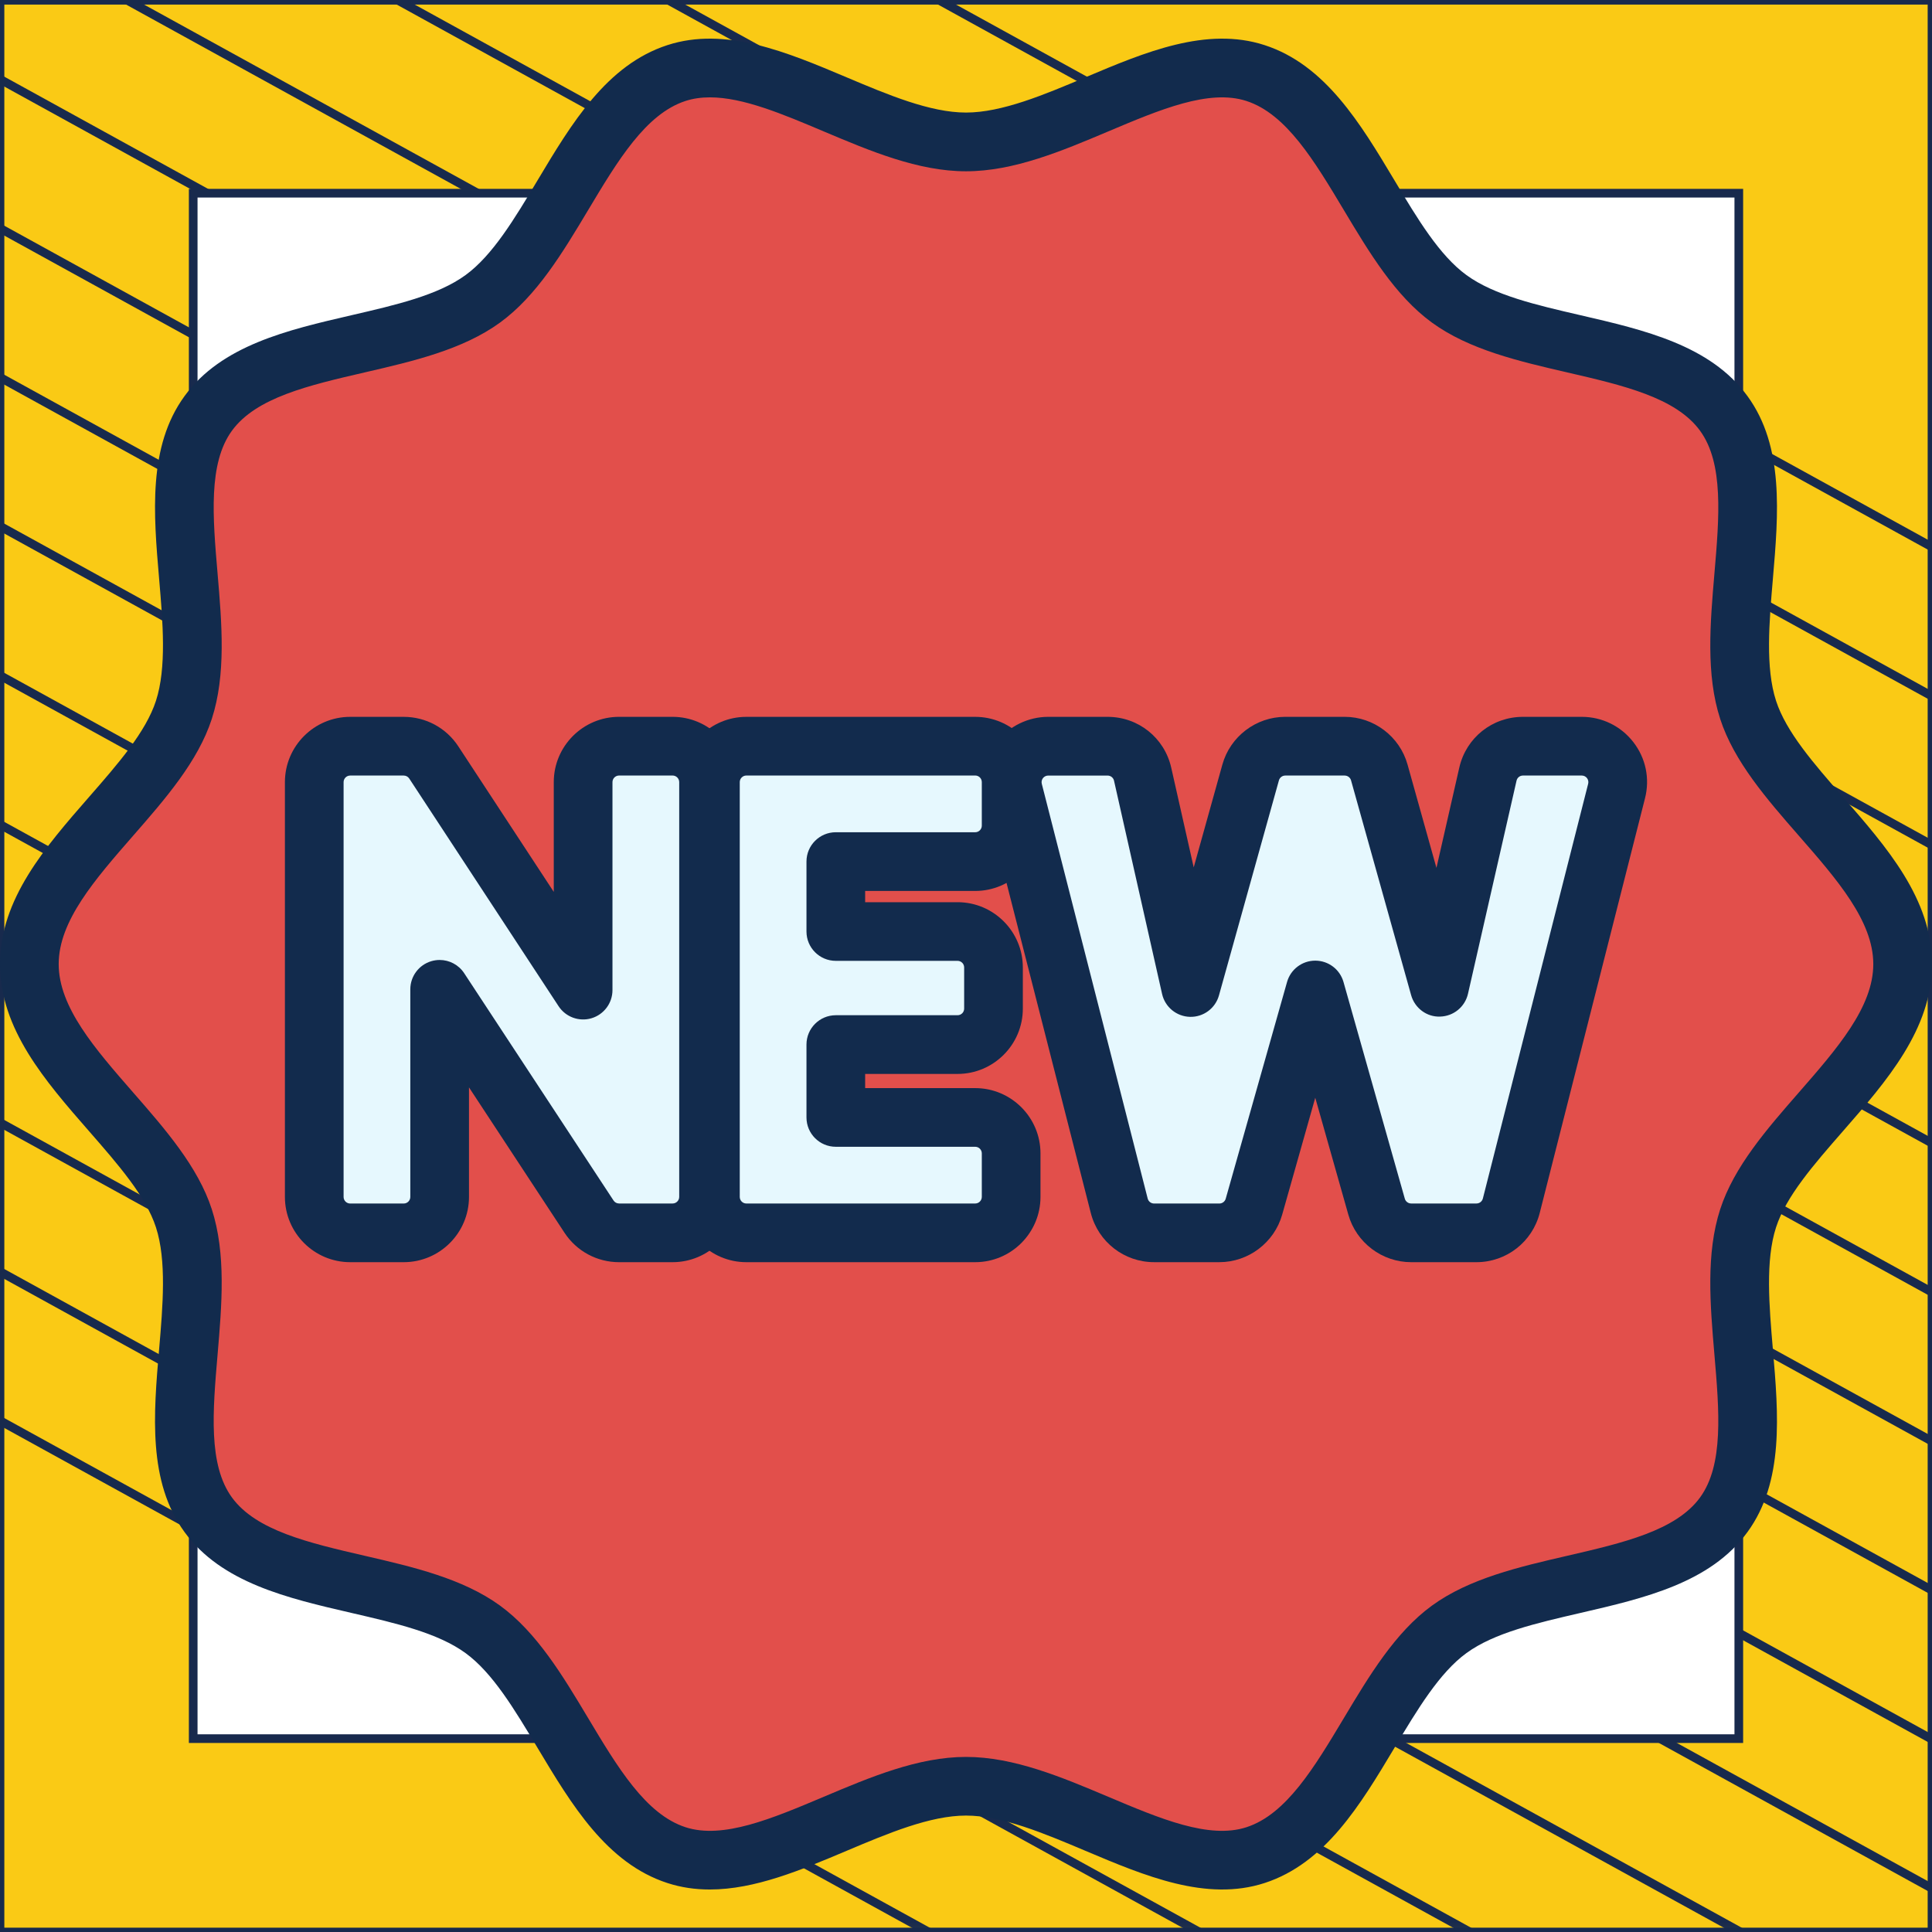
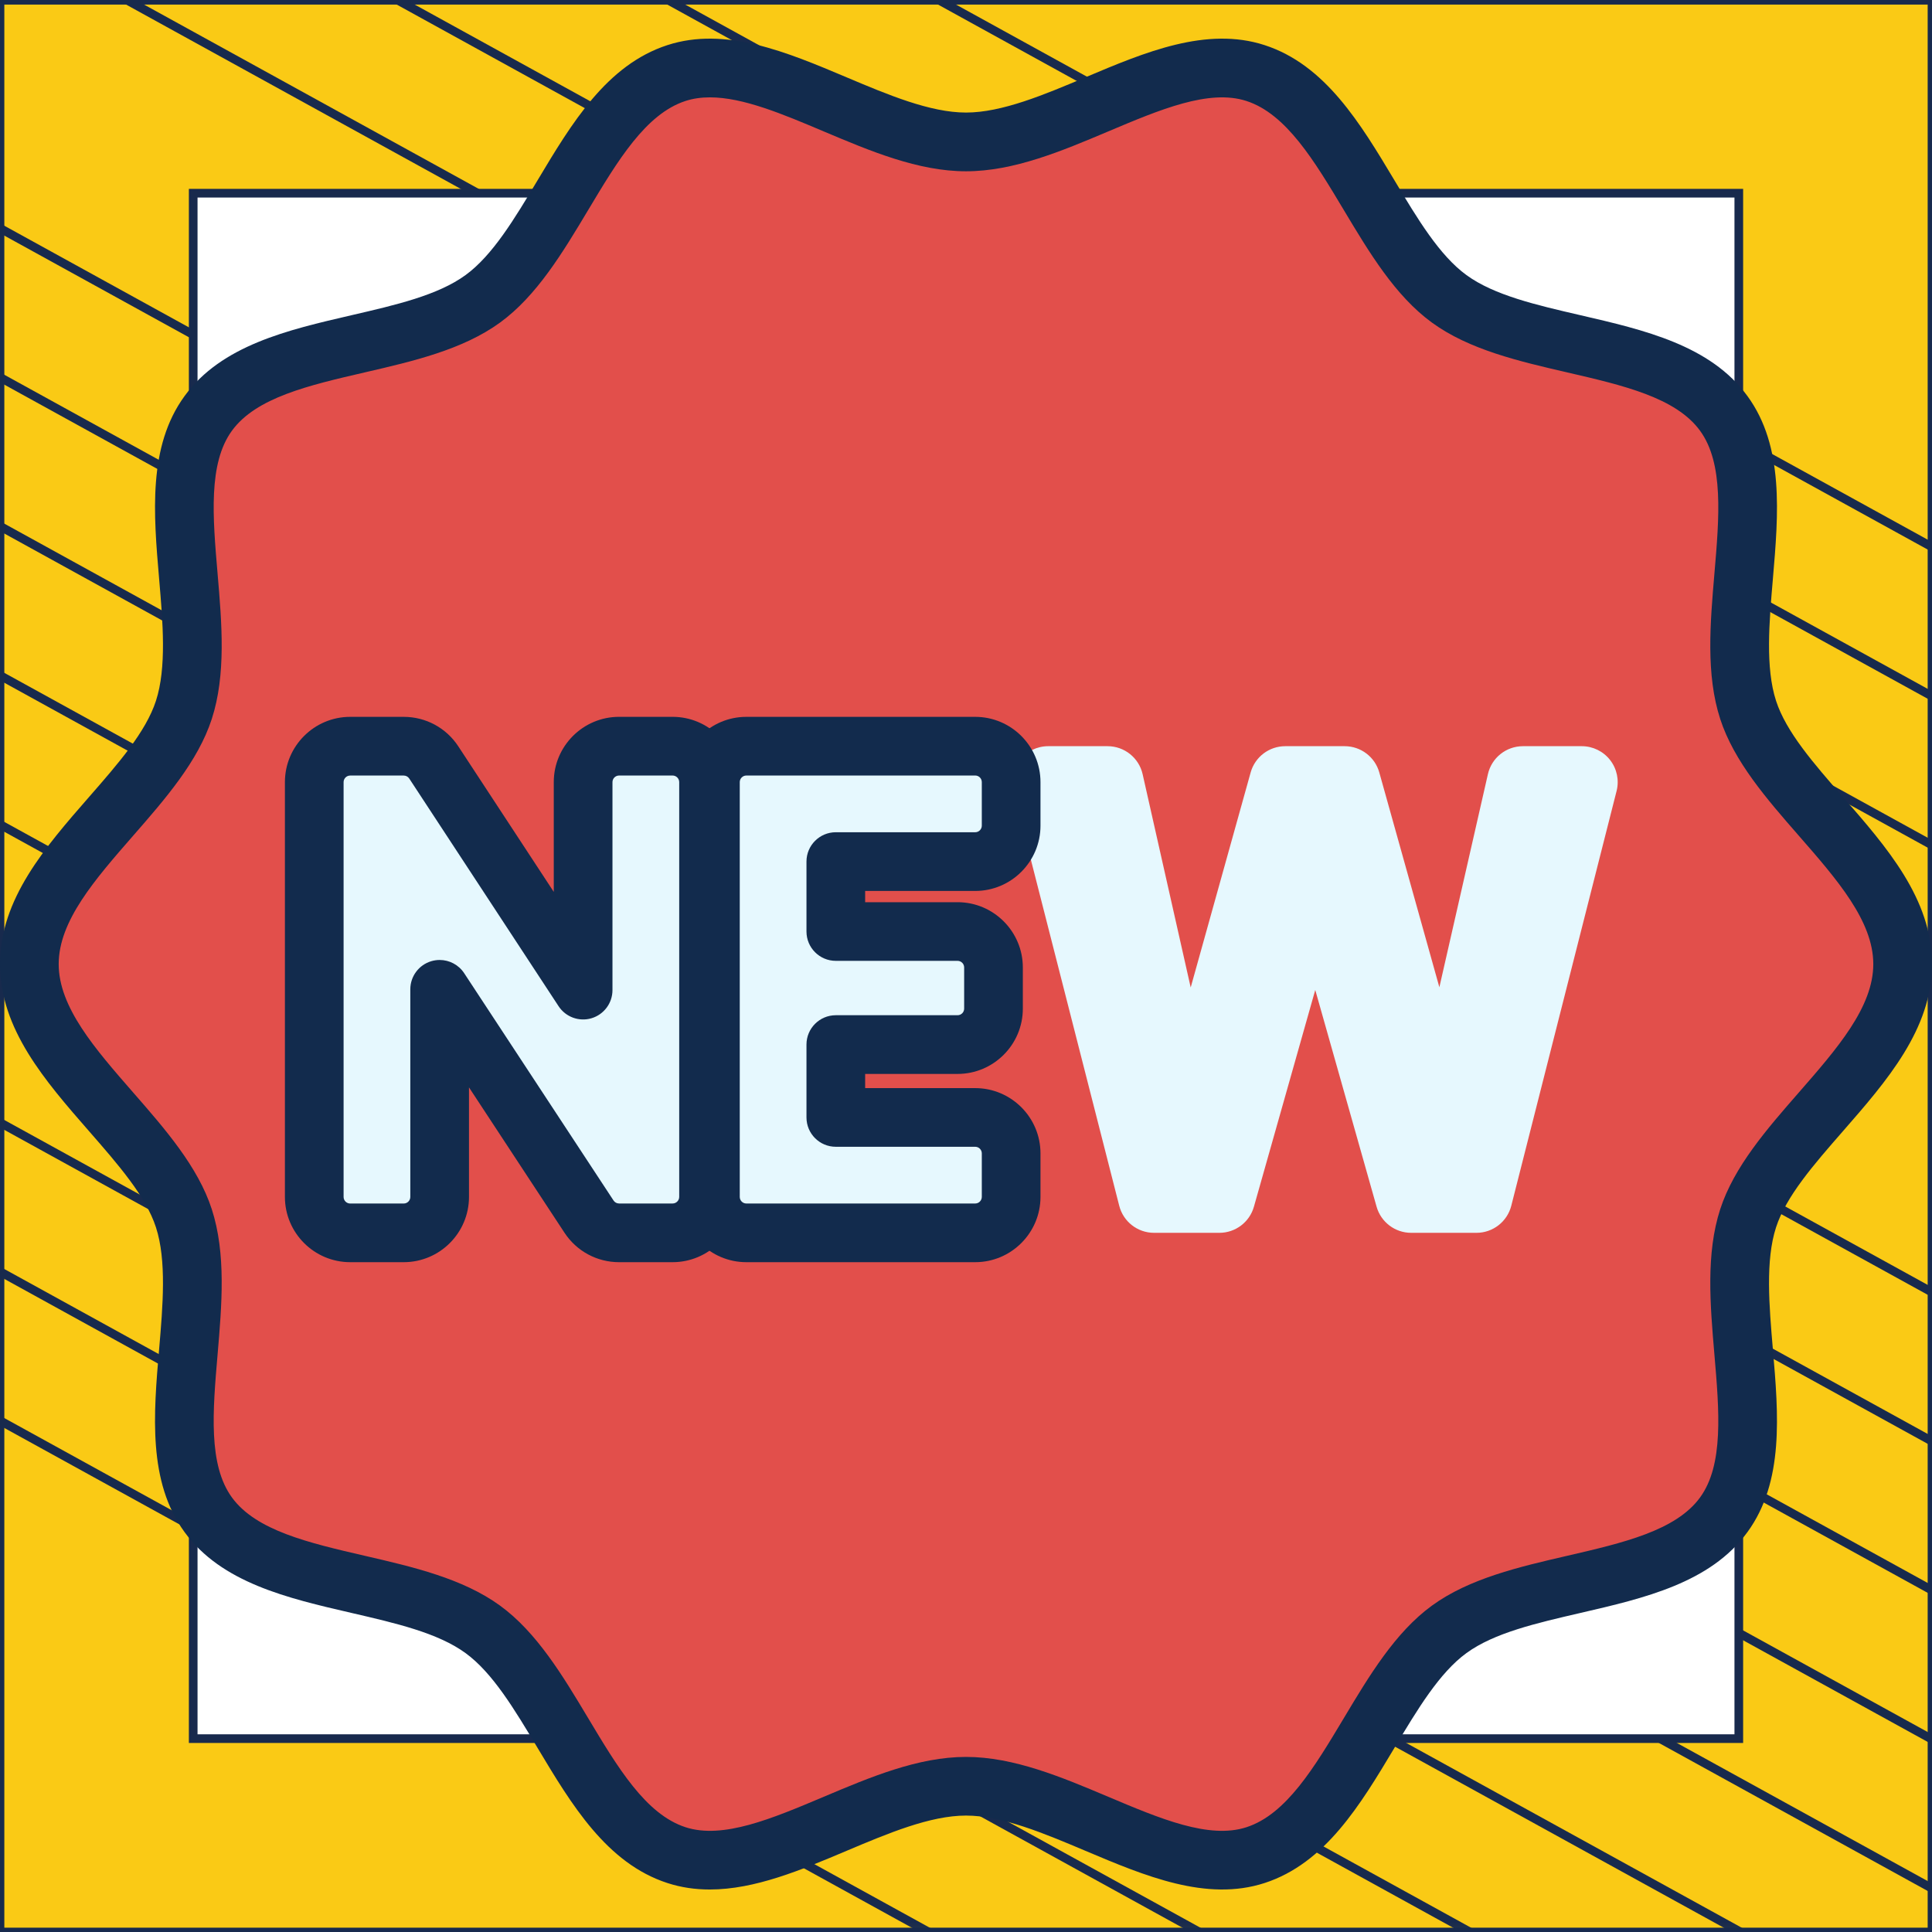
<svg xmlns="http://www.w3.org/2000/svg" width="300" height="300" viewBox="0 0 300 300" fill="none">
  <rect x="0" y="0" width="300" height="300" fill="#333333" stroke="none" />
  <g clip-path="url(#clip0_1_5534)">
    <path d="M300 0.038H0V300H300V0.038Z" fill="#FACA15" stroke="#182A4D" stroke-width="1.346" stroke-linejoin="round" />
    <mask id="mask0_1_5534" style="mask-type:luminance" maskUnits="userSpaceOnUse" x="0" y="0" width="300" height="300">
      <path d="M300 0H0V299.962H300V0Z" fill="white" />
    </mask>
    <g mask="url(#mask0_1_5534)">
      <path d="M-286.023 63.085L218.795 341.085" stroke="#182A4D" stroke-width="1.346" stroke-miterlimit="10" />
      <path d="M-264.954 51.544L239.932 329.581" stroke="#182A4D" stroke-width="1.346" stroke-miterlimit="10" />
      <path d="M-243.819 40.04L260.999 318.04" stroke="#182A4D" stroke-width="1.346" stroke-miterlimit="10" />
      <path d="M-222.682 28.536L282.136 306.536" stroke="#182A4D" stroke-width="1.346" stroke-miterlimit="10" />
      <path d="M-201.545 17.032L303.272 295.032" stroke="#182A4D" stroke-width="1.346" stroke-miterlimit="10" />
      <path d="M-180.41 5.528L324.409 283.528" stroke="#182A4D" stroke-width="1.346" stroke-miterlimit="10" />
      <path d="M-159.273 -6.014L345.545 272.024" stroke="#182A4D" stroke-width="1.346" stroke-miterlimit="10" />
      <path d="M-138.205 -17.517L366.613 260.483" stroke="#182A4D" stroke-width="1.346" stroke-miterlimit="10" />
      <path d="M-117.069 -29.021L387.749 248.979" stroke="#182A4D" stroke-width="1.346" stroke-miterlimit="10" />
-       <path d="M-95.932 -40.525L408.886 237.475" stroke="#182A4D" stroke-width="1.346" stroke-miterlimit="10" />
      <path d="M-74.796 -52.029L430.023 225.971" stroke="#182A4D" stroke-width="1.346" stroke-miterlimit="10" />
      <path d="M-53.659 -63.533L451.159 214.467" stroke="#182A4D" stroke-width="1.346" stroke-miterlimit="10" />
      <path d="M-32.591 -75.075L472.227 202.963" stroke="#182A4D" stroke-width="1.346" stroke-miterlimit="10" />
      <path d="M-11.454 -86.579L493.363 191.422" stroke="#182A4D" stroke-width="1.346" stroke-miterlimit="10" />
    </g>
    <path d="M270 30H30V269.975H270V30Z" fill="white" stroke="#182A4D" stroke-width="1.346" stroke-miterlimit="10" />
    <path d="M295.442 149.703C295.442 164.434 275.766 175.875 271.448 189.168C266.974 202.943 276.013 223.737 267.669 235.204C259.24 246.785 236.617 244.571 225.035 253C213.568 261.344 208.728 283.591 194.953 288.065C181.66 292.38 164.73 277.369 149.997 277.369C135.267 277.369 118.335 292.38 105.042 288.065C91.266 283.591 86.426 261.344 74.959 253C63.378 244.571 40.755 246.783 32.326 235.202C23.981 223.735 33.02 202.943 28.546 189.168C24.231 175.875 4.552 164.434 4.552 149.703C4.552 134.973 24.229 123.532 28.546 110.239C33.02 96.463 23.981 75.67 32.326 64.203C40.755 52.622 63.378 54.836 74.959 46.407C86.426 38.062 91.266 15.816 105.042 11.342C118.335 7.027 135.265 22.038 149.997 22.038C164.728 22.038 181.66 7.027 194.953 11.342C208.728 15.816 213.568 38.062 225.035 46.407C236.617 54.836 259.24 52.623 267.669 64.205C276.013 75.671 266.974 96.463 271.448 110.239C275.764 123.532 295.442 134.971 295.442 149.703Z" fill="#E24F4B" />
    <path d="M104.443 115.868H96.129C93.047 115.868 90.549 118.367 90.549 121.449V153.745L67.356 118.389C66.325 116.816 64.572 115.868 62.691 115.868H54.379C51.297 115.868 48.799 118.367 48.799 121.449V185.854C48.799 188.936 51.297 191.435 54.379 191.435H62.691C65.773 191.435 68.271 188.936 68.271 185.854V153.621L91.465 188.92C92.497 190.489 94.25 191.435 96.129 191.435H104.443C107.524 191.435 110.023 188.936 110.023 185.854V121.449C110.021 118.365 107.524 115.868 104.443 115.868Z" fill="#E6F8FE" />
    <path d="M151.43 133.788C154.511 133.788 157.01 131.29 157.01 128.208V121.447C157.01 118.365 154.511 115.867 151.43 115.867H115.893C112.811 115.867 110.312 118.365 110.312 121.447V185.853C110.312 188.934 112.811 191.433 115.893 191.433H151.43C154.511 191.433 157.01 188.934 157.01 185.853V179.093C157.01 176.012 154.511 173.513 151.43 173.513H129.785V162.198H148.689C151.771 162.198 154.269 159.699 154.269 156.618V150.223C154.269 147.141 151.771 144.643 148.689 144.643H129.785V133.785H151.43V133.788Z" fill="#E6F8FE" />
    <path d="M250.02 118.022C248.963 116.663 247.338 115.868 245.617 115.868H236.482C233.877 115.868 231.619 117.669 231.042 120.209L223.504 153.297L214.175 119.945C213.501 117.534 211.303 115.868 208.801 115.868H199.574C197.07 115.868 194.872 117.538 194.2 119.949L184.891 153.335L177.428 120.22C176.854 117.676 174.594 115.868 171.985 115.868H162.758C161.036 115.868 159.408 116.665 158.351 118.024C157.294 119.386 156.924 121.159 157.351 122.828L173.794 187.234C174.425 189.705 176.65 191.433 179.201 191.433H189.341C191.838 191.433 194.03 189.774 194.71 187.373L204.232 153.723L213.754 187.373C214.434 189.774 216.626 191.433 219.123 191.433H229.263C231.814 191.433 234.043 189.7 234.672 187.227L251.024 122.821C251.447 121.153 251.077 119.382 250.02 118.022Z" fill="#E6F8FE" />
    <path d="M110.212 293.402C107.998 293.402 105.802 293.1 103.635 292.396C94.199 289.331 88.751 280.228 83.481 271.426C79.887 265.421 76.494 259.75 72.279 256.683C67.981 253.555 61.474 252.05 54.585 250.457C44.66 248.163 34.396 245.79 28.643 237.883C22.95 230.059 23.843 219.622 24.706 209.53C25.288 202.743 25.887 195.725 24.214 190.573C22.649 185.751 18.366 180.847 13.83 175.653C7.031 167.866 0 159.816 0 149.702C0 139.589 7.031 131.538 13.83 123.751C18.366 118.557 22.649 113.651 24.214 108.829C25.887 103.675 25.288 96.659 24.708 89.872C23.844 79.779 22.951 69.342 28.645 61.519C34.402 53.611 44.664 51.239 54.589 48.944C61.477 47.351 67.985 45.848 72.282 42.719C76.496 39.652 79.891 33.98 83.485 27.976C88.753 19.171 94.202 10.068 103.639 7.005C112.672 4.075 122.226 8.106 131.463 12.008C137.831 14.697 144.415 17.478 150.001 17.478C155.587 17.478 162.171 14.697 168.538 12.008C177.778 8.106 187.328 4.075 196.363 7.005C205.8 10.07 211.247 19.173 216.517 27.977C220.111 33.982 223.506 39.654 227.719 42.721C232.017 45.848 238.525 47.353 245.413 48.946C255.338 51.24 265.602 53.613 271.357 61.521C277.05 69.342 276.157 79.779 275.294 89.872C274.712 96.659 274.113 103.677 275.786 108.829C277.351 113.651 281.634 118.557 286.17 123.751C292.969 131.536 300 139.587 300 149.7C300 159.812 292.969 167.864 286.17 175.651C281.634 180.845 277.351 185.751 275.786 190.573C274.113 195.727 274.712 202.745 275.292 209.531C276.156 219.624 277.049 230.061 271.355 237.883C265.6 245.79 255.336 248.163 245.411 250.457C238.523 252.05 232.015 253.554 227.719 256.681C223.506 259.748 220.111 265.419 216.517 271.424C211.247 280.228 205.8 289.331 196.363 292.395C187.328 295.329 177.778 291.294 168.54 287.392C162.173 284.702 155.588 281.921 150.003 281.921C144.417 281.921 137.833 284.702 131.463 287.392C124.438 290.361 117.234 293.402 110.212 293.402ZM110.238 15.117C108.907 15.117 107.641 15.288 106.451 15.676C100.264 17.684 95.912 24.957 91.303 32.659C87.397 39.183 83.359 45.93 77.644 50.09C71.845 54.309 64.116 56.097 56.641 57.825C47.964 59.831 39.767 61.725 36.013 66.884C32.321 71.957 33.033 80.282 33.788 89.097C34.445 96.788 35.125 104.739 32.884 111.646C30.742 118.243 25.634 124.091 20.695 129.746C14.738 136.568 9.114 143.01 9.114 149.703C9.114 156.399 14.74 162.839 20.695 169.661C25.634 175.316 30.742 181.164 32.884 187.761C35.125 194.668 34.445 202.619 33.788 210.31C33.033 219.125 32.321 227.449 36.013 232.523C39.767 237.682 47.962 239.576 56.641 241.582C64.116 243.31 71.845 245.098 77.644 249.317C83.361 253.477 87.397 260.224 91.303 266.748C95.912 274.449 100.265 281.723 106.451 283.731C112.257 285.619 119.862 282.402 127.915 279.002C135.119 275.96 142.569 272.813 149.999 272.813C157.429 272.813 164.879 275.96 172.083 279.002C180.136 282.402 187.743 285.619 193.547 283.731C199.735 281.723 204.086 274.448 208.695 266.748C212.601 260.224 216.639 253.477 222.354 249.317C228.153 245.098 235.882 243.31 243.358 241.582C252.036 239.576 260.231 237.68 263.986 232.523C267.678 227.451 266.965 219.125 266.211 210.311C265.553 202.621 264.873 194.67 267.115 187.763C269.256 181.166 274.364 175.317 279.303 169.663C285.26 162.841 290.884 156.399 290.884 149.705C290.884 143.012 285.259 136.569 279.303 129.75C274.364 124.093 269.256 118.245 267.115 111.648C264.873 104.741 265.553 96.79 266.211 89.099C266.965 80.284 267.678 71.959 263.986 66.888C260.231 61.728 252.034 59.835 243.358 57.828C235.882 56.101 228.153 54.313 222.354 50.094C216.639 45.934 212.601 39.187 208.695 32.663C204.086 24.961 199.733 17.688 193.547 15.68C187.743 13.792 180.136 17.008 172.083 20.409C164.879 23.452 157.431 26.598 149.999 26.598C142.567 26.598 135.119 23.45 127.915 20.409C121.513 17.701 115.393 15.117 110.238 15.117Z" fill="#122B4D" />
    <path d="M104.441 195.991H96.127C92.704 195.991 89.537 194.283 87.656 191.422L72.825 168.851V185.854C72.825 191.442 68.278 195.991 62.689 195.991H54.377C48.79 195.991 44.241 191.444 44.241 185.854V121.449C44.241 115.861 48.788 111.312 54.377 111.312H62.689C66.117 111.312 69.286 113.023 71.165 115.89L85.99 138.492V121.447C85.99 115.859 90.537 111.31 96.127 111.31H104.441C110.03 111.31 114.577 115.857 114.577 121.447V185.853C114.577 191.442 110.03 195.991 104.441 195.991ZM68.271 149.064C69.776 149.064 71.222 149.813 72.078 151.117L95.272 186.416C95.462 186.705 95.782 186.877 96.129 186.877H104.442C105.007 186.877 105.467 186.417 105.467 185.853V121.449C105.467 120.884 105.007 120.424 104.442 120.424H96.129C95.564 120.424 95.104 120.884 95.104 121.449V153.745C95.104 155.759 93.781 157.534 91.851 158.112C89.929 158.688 87.844 157.93 86.738 156.246L63.546 120.889C63.356 120.599 63.035 120.428 62.689 120.428H54.377C53.812 120.428 53.353 120.887 53.353 121.452V185.858C53.353 186.423 53.812 186.882 54.377 186.882H62.689C63.254 186.882 63.713 186.423 63.713 185.858V153.62C63.713 151.606 65.035 149.831 66.965 149.255C67.398 149.127 67.837 149.064 68.271 149.064Z" fill="#122B4D" />
    <path d="M151.43 195.991H115.893C110.305 195.991 105.756 191.444 105.756 185.854V121.449C105.756 115.861 110.303 111.312 115.893 111.312H151.43C157.017 111.312 161.566 115.859 161.566 121.449V128.21C161.566 133.797 157.019 138.346 151.43 138.346H134.341V140.092H148.689C154.276 140.092 158.825 144.639 158.825 150.228V156.623C158.825 162.21 154.278 166.759 148.689 166.759H134.341V168.962H151.43C157.017 168.962 161.566 173.509 161.566 179.099V185.858C161.564 191.442 157.017 195.991 151.43 195.991ZM115.893 120.424C115.328 120.424 114.869 120.884 114.869 121.449V185.854C114.869 186.419 115.328 186.879 115.893 186.879H151.43C151.995 186.879 152.454 186.419 152.454 185.854V179.095C152.454 178.53 151.995 178.071 151.43 178.071H129.785C127.268 178.071 125.229 176.032 125.229 173.515V162.199C125.229 159.683 127.268 157.643 129.785 157.643H148.689C149.254 157.643 149.713 157.184 149.713 156.619V150.224C149.713 149.659 149.254 149.2 148.689 149.2H129.785C127.268 149.2 125.229 147.161 125.229 144.644V133.786C125.229 131.269 127.268 129.23 129.785 129.23H151.43C151.995 129.23 152.454 128.771 152.454 128.206V121.445C152.454 120.88 151.995 120.421 151.43 120.421H115.893V120.424Z" fill="#122B4D" />
-     <path d="M229.263 195.991H219.123C214.609 195.991 210.6 192.958 209.37 188.615L204.232 170.457L199.095 188.614C197.865 192.956 193.855 195.989 189.341 195.989H179.201C174.567 195.989 170.528 192.853 169.38 188.36L152.937 123.954C152.157 120.9 152.82 117.72 154.754 115.229C156.66 112.776 159.652 111.311 162.758 111.311H171.985C176.756 111.311 180.821 114.562 181.871 119.214L185.359 134.688L189.81 118.722C191.025 114.358 195.042 111.309 199.572 111.309H208.799C213.326 111.309 217.341 114.354 218.56 118.713L223.05 134.767L226.599 119.194C227.656 114.553 231.72 111.311 236.48 111.311H245.615C248.766 111.311 251.684 112.738 253.618 115.225C255.551 117.711 256.215 120.887 255.44 123.94L239.088 188.346C237.945 192.847 233.906 195.991 229.263 195.991ZM204.232 149.168C206.271 149.168 208.061 150.522 208.617 152.482L218.139 186.132C218.263 186.571 218.667 186.877 219.125 186.877H229.265C229.733 186.877 230.141 186.56 230.258 186.106L246.61 121.7C246.687 121.396 246.618 121.068 246.426 120.822C246.231 120.57 245.936 120.426 245.619 120.426H236.483C236.002 120.426 235.592 120.754 235.487 121.223L227.949 154.312C227.486 156.346 225.702 157.804 223.619 157.855C221.547 157.942 219.681 156.536 219.119 154.527L209.789 121.175C209.667 120.736 209.26 120.428 208.803 120.428H199.576C199.118 120.428 198.712 120.736 198.59 121.177L189.281 154.564C188.72 156.574 186.872 157.948 184.778 157.895C182.691 157.842 180.907 156.379 180.448 154.343L172.985 121.228C172.879 120.76 172.469 120.43 171.986 120.43H162.76C162.446 120.43 162.144 120.578 161.952 120.825C161.757 121.077 161.69 121.398 161.768 121.706L178.212 186.111C178.327 186.565 178.735 186.882 179.203 186.882H189.343C189.799 186.882 190.205 186.576 190.329 186.137L199.851 152.488C200.403 150.522 202.195 149.168 204.232 149.168Z" fill="#122B4D" />
  </g>
  <defs>
    <clipPath id="clip0_1_5534">
      <rect width="300" height="300" fill="white" />
    </clipPath>
  </defs>
</svg>